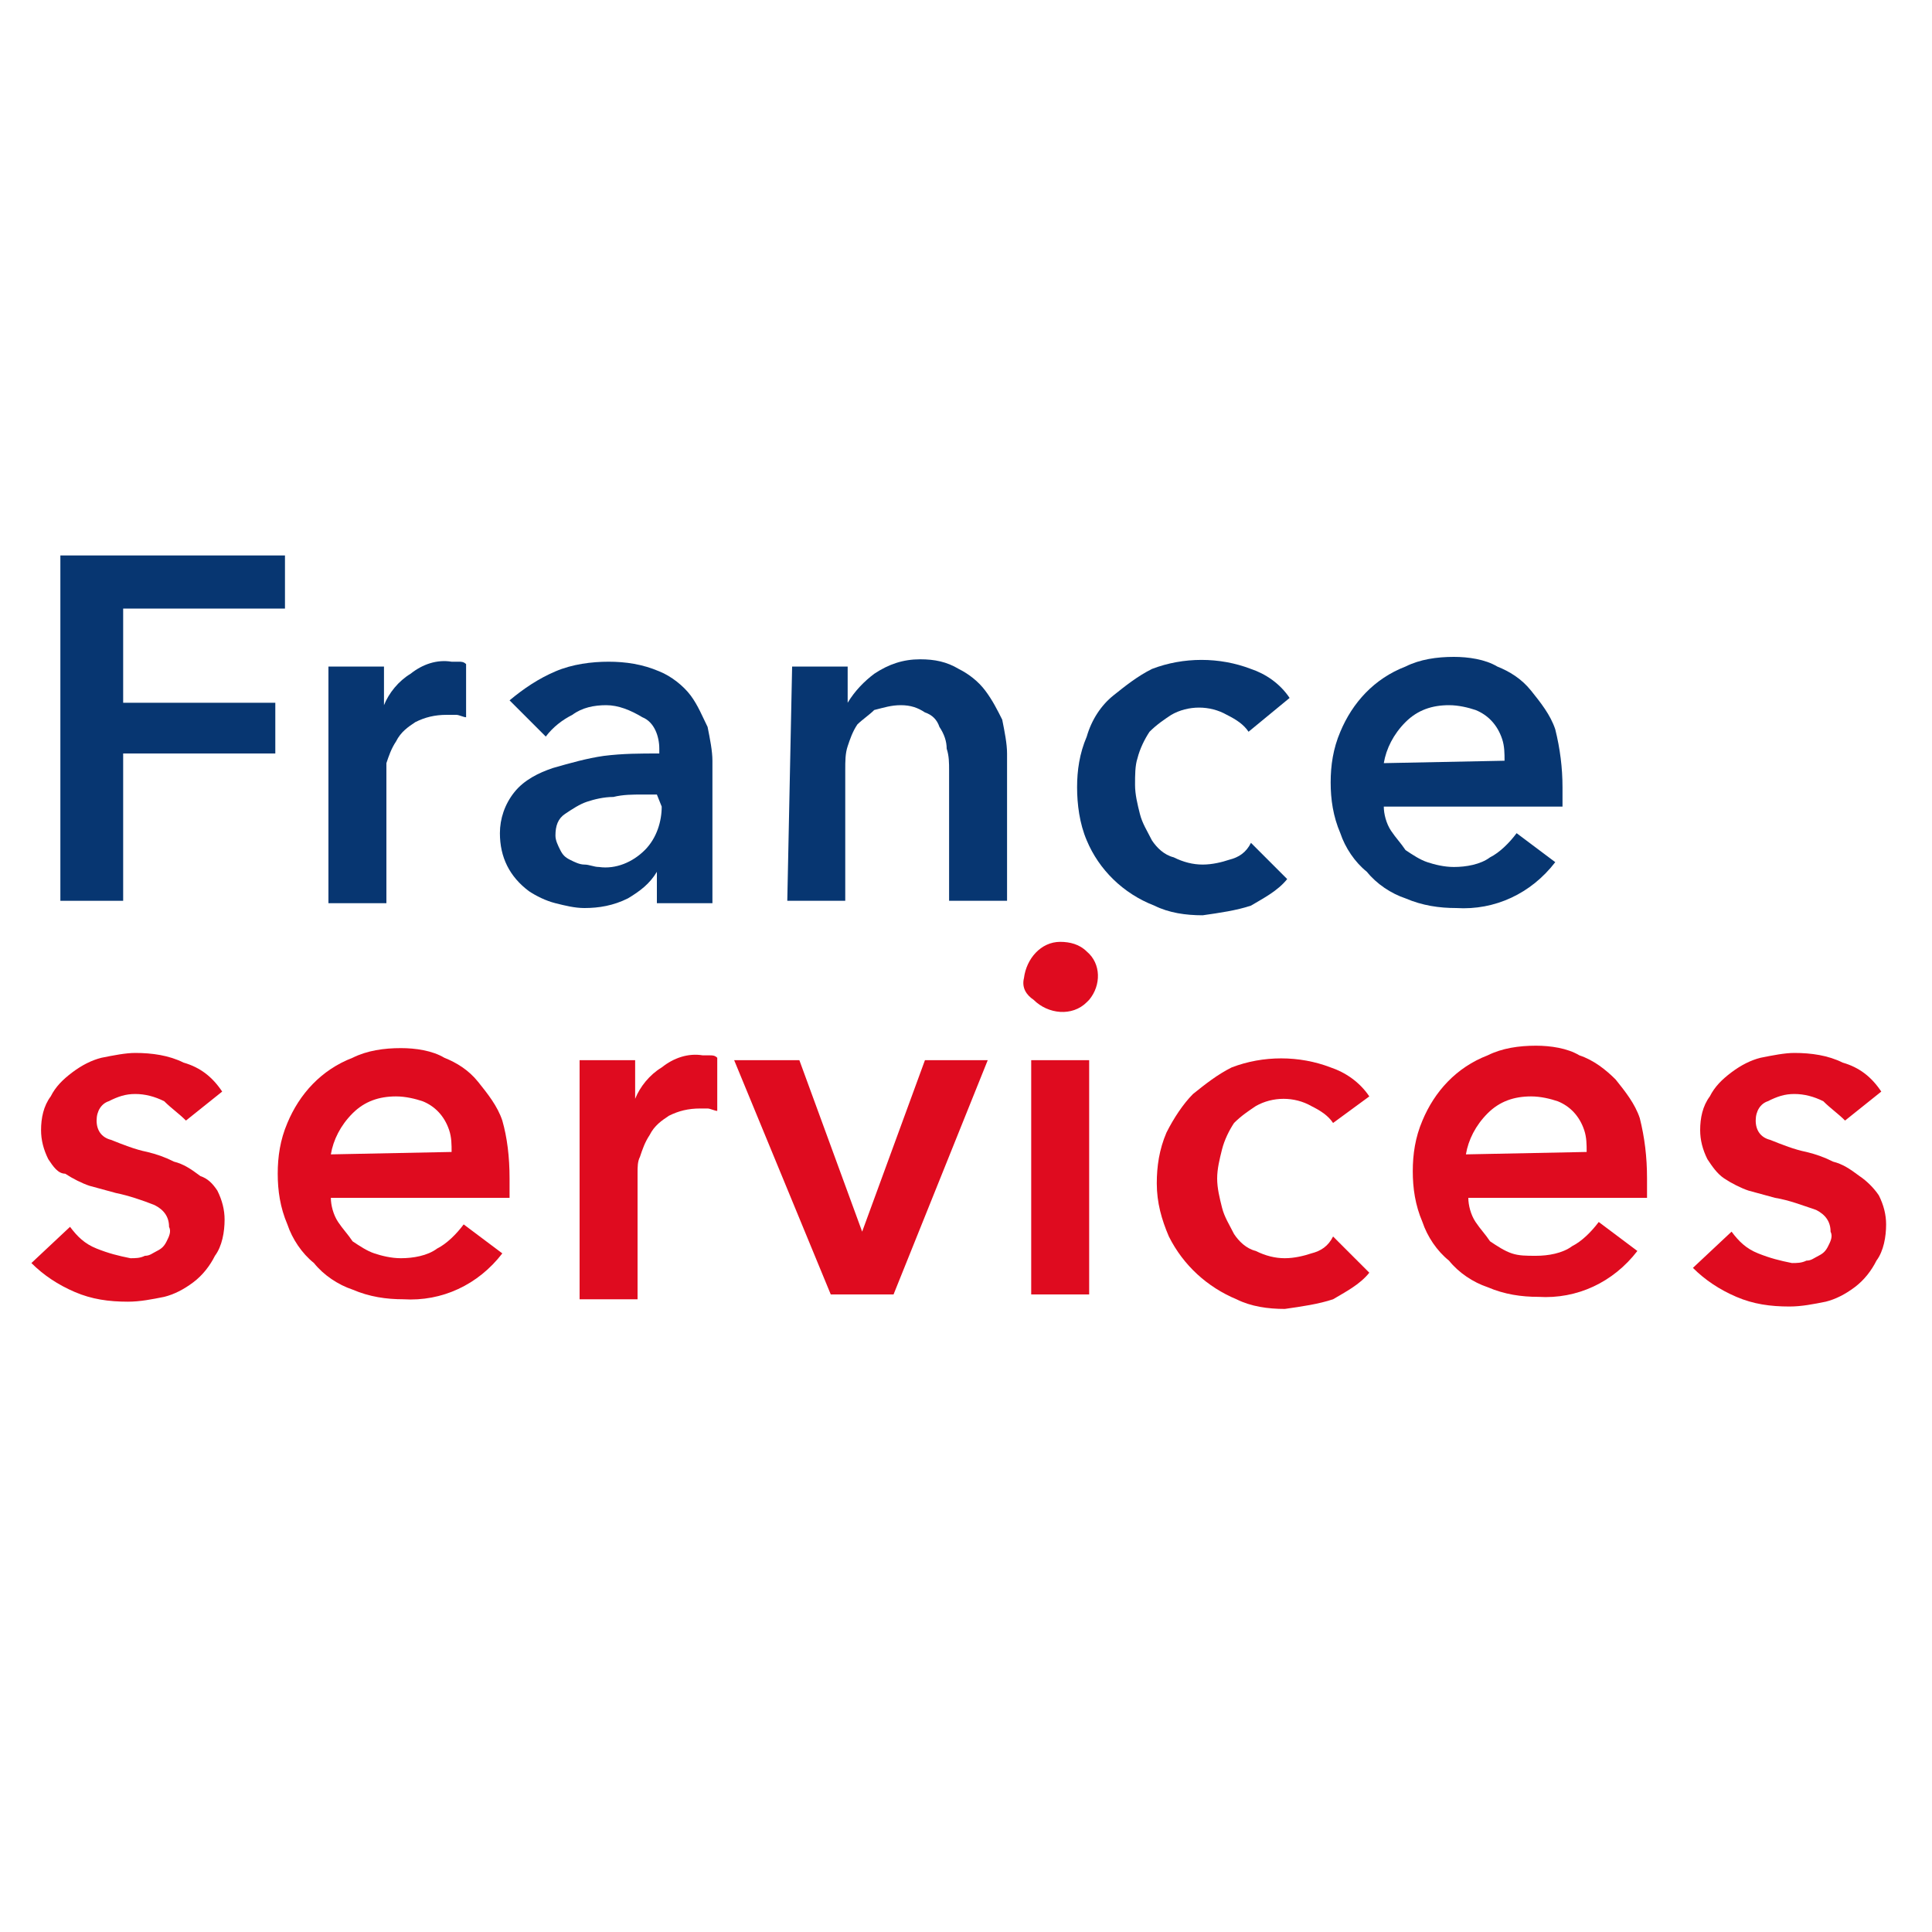
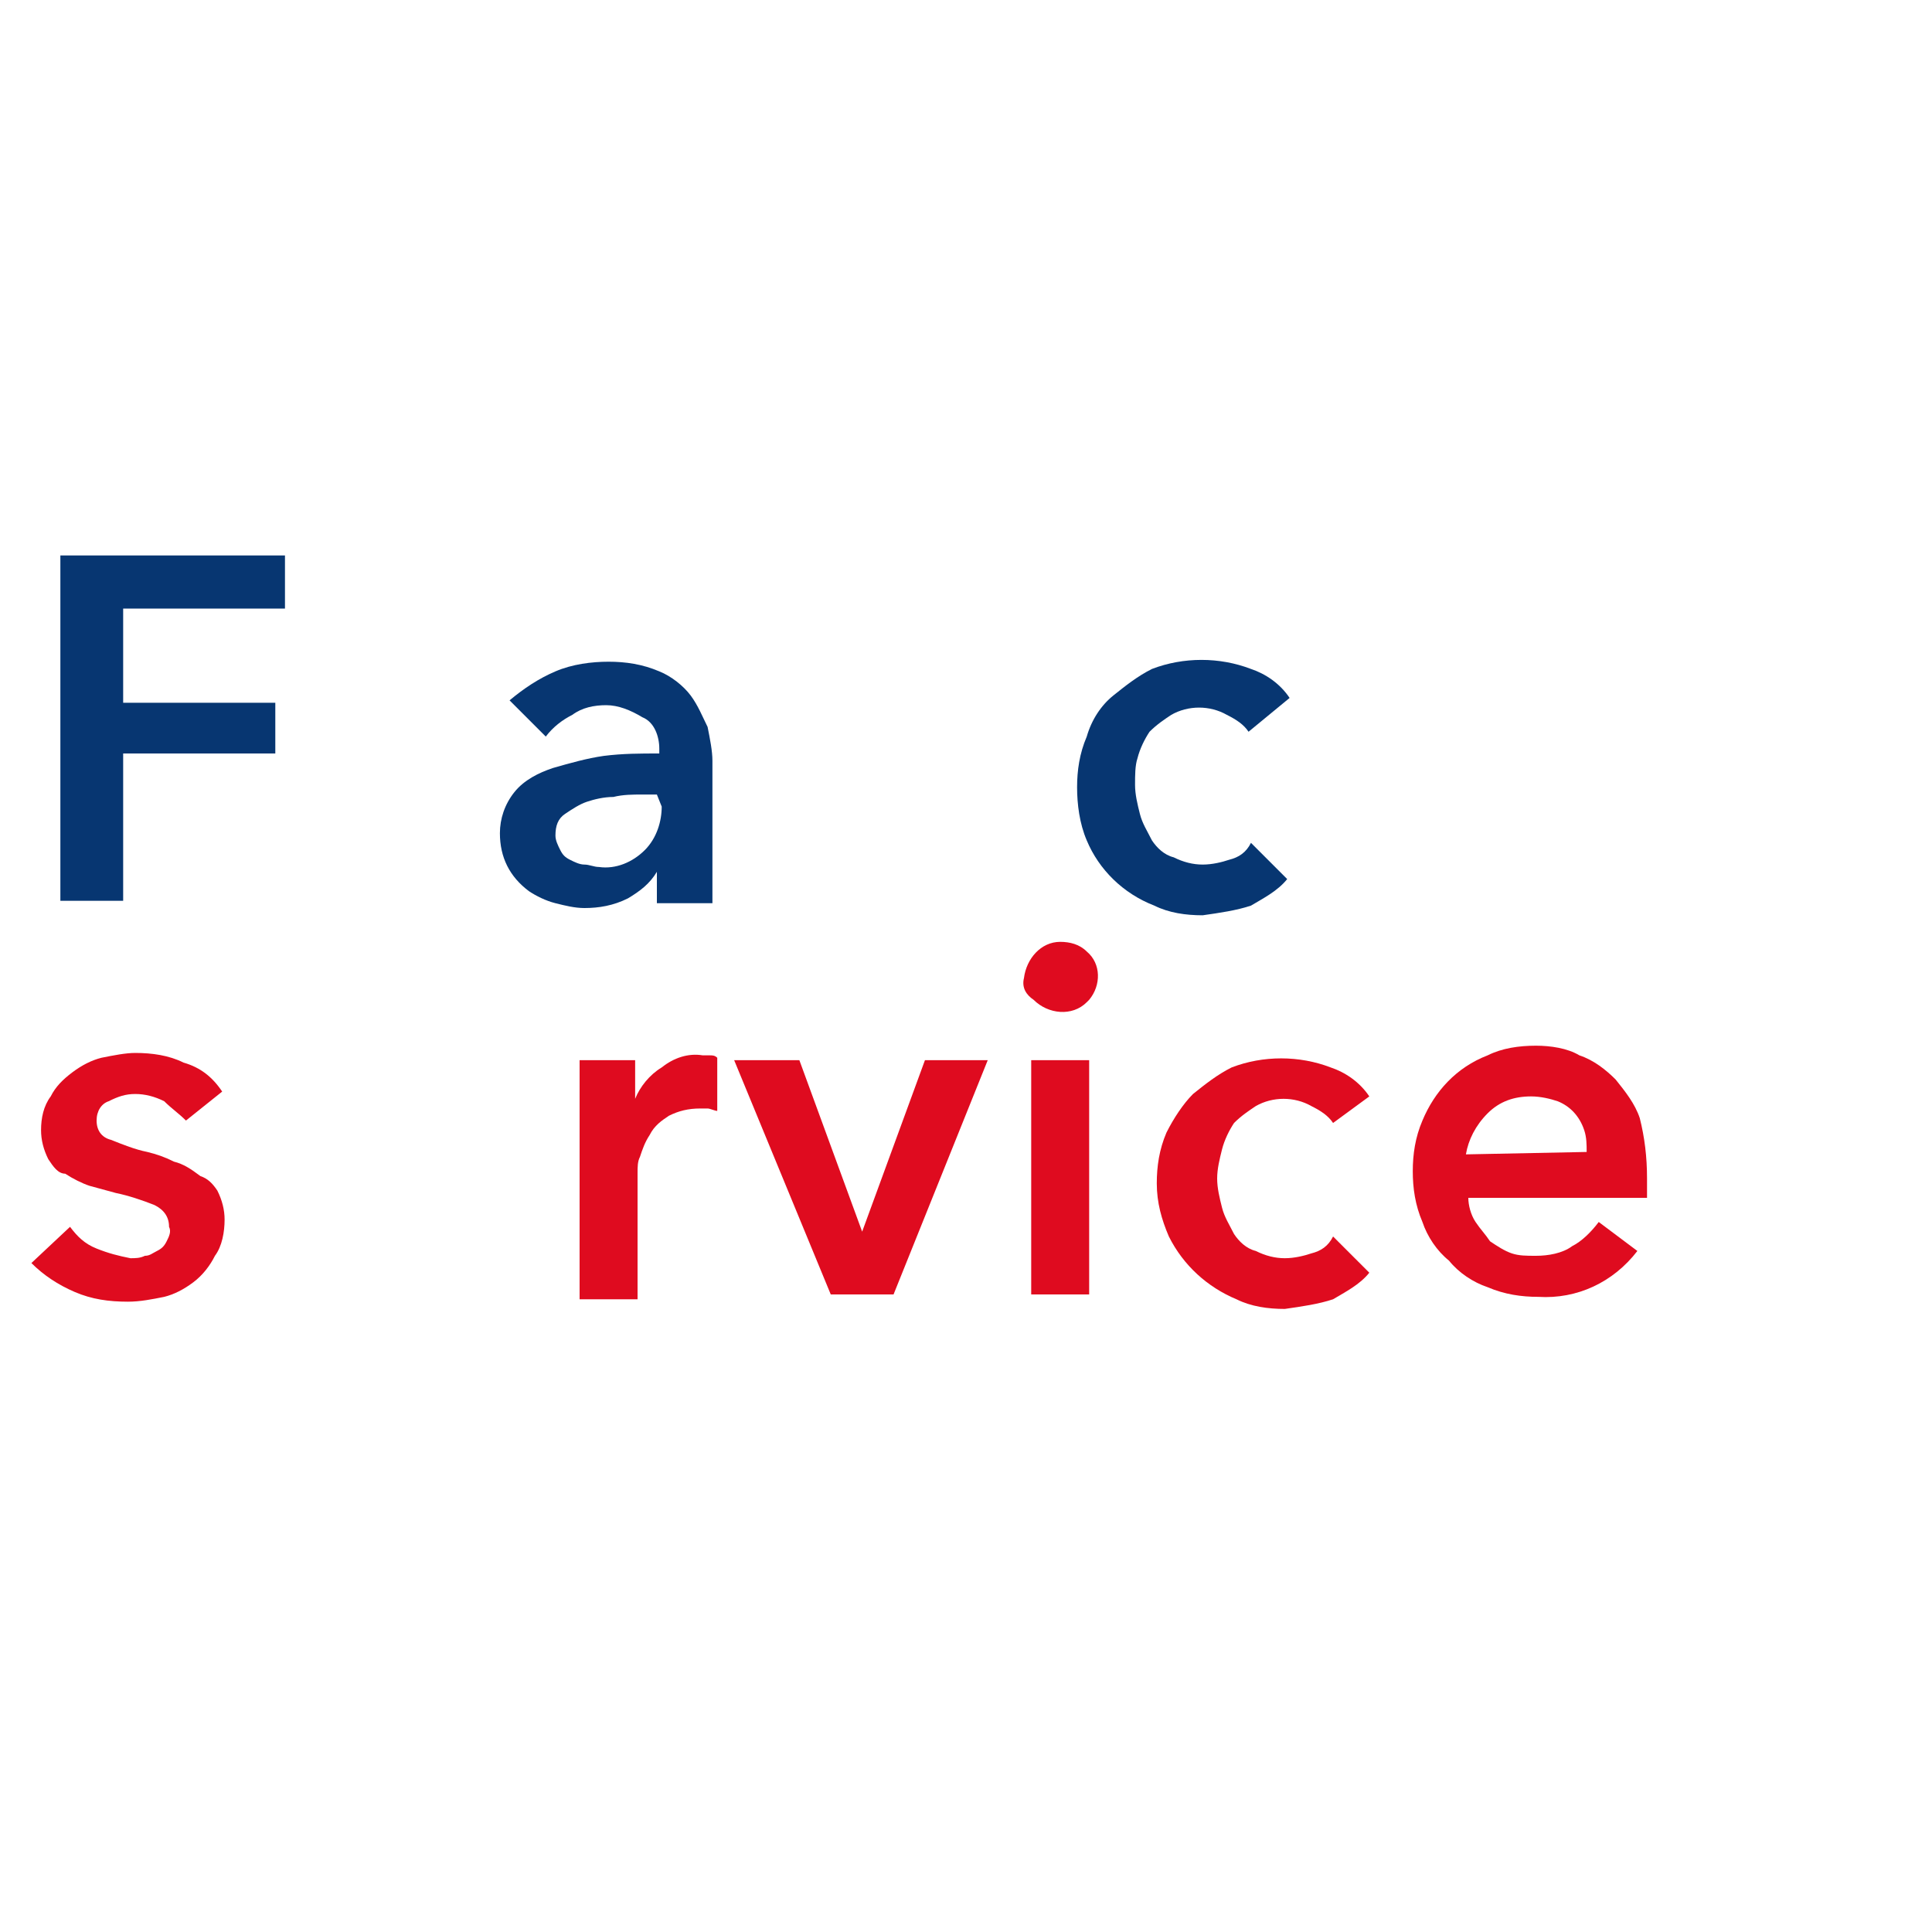
<svg xmlns="http://www.w3.org/2000/svg" version="1.1" id="Calque_1" x="0px" y="0px" viewBox="0 0 80 80" style="enable-background:new 0 0 80 80;" xml:space="preserve">
  <style type="text/css">
	.st0{fill:#073671;}
	.st1{fill:#DF0B1F;}
</style>
  <g>
    <g id="Calque_1-2">
      <g id="Calque_2-2">
        <g id="Calque_1-2-2">
          <path class="st0" d="M2.5,23h9.3v2.2H5.1v3.9h6.3v2.1H5.1v6.1H2.5V23z" />
-           <path class="st0" d="M13.6,27.6h2.3v1.6l0,0c0.2-0.5,0.6-1,1.1-1.3c0.5-0.4,1.1-0.6,1.7-0.5h0.3c0.1,0,0.2,0,0.3,0.1v2.2      c-0.1,0-0.3-0.1-0.4-0.1h-0.4c-0.5,0-0.9,0.1-1.3,0.3c-0.3,0.2-0.6,0.4-0.8,0.8c-0.2,0.3-0.3,0.6-0.4,0.9C16,31.8,16,32,16,32.2      v5.2h-2.4V27.6z" />
          <path class="st0" d="M27.2,36.1L27.2,36.1c-0.3,0.5-0.7,0.8-1.2,1.1c-0.6,0.3-1.2,0.4-1.8,0.4c-0.4,0-0.8-0.1-1.2-0.2      c-0.4-0.1-0.8-0.3-1.1-0.5c-0.8-0.6-1.2-1.4-1.2-2.4c0-0.6,0.2-1.2,0.6-1.7c0.4-0.5,1-0.8,1.6-1c0.7-0.2,1.4-0.4,2.1-0.5      c0.8-0.1,1.5-0.1,2.3-0.1V31c0-0.5-0.2-1.1-0.7-1.3c-0.5-0.3-1-0.5-1.5-0.5c-0.5,0-1,0.1-1.4,0.4c-0.4,0.2-0.8,0.5-1.1,0.9      L21.1,29c0.6-0.5,1.2-0.9,1.9-1.2c0.7-0.3,1.5-0.4,2.2-0.4c0.7,0,1.4,0.1,2.1,0.4c0.5,0.2,1,0.6,1.3,1c0.3,0.4,0.5,0.9,0.7,1.3      c0.1,0.5,0.2,1,0.2,1.4v5.9h-2.3V36.1z M27.2,32.9h-0.6c-0.4,0-0.8,0-1.2,0.1c-0.4,0-0.8,0.1-1.1,0.2c-0.3,0.1-0.6,0.3-0.9,0.5      c-0.3,0.2-0.4,0.5-0.4,0.9c0,0.2,0.1,0.4,0.2,0.6c0.1,0.2,0.2,0.3,0.4,0.4c0.2,0.1,0.4,0.2,0.6,0.2c0.2,0,0.4,0.1,0.6,0.1      c0.7,0.1,1.4-0.2,1.9-0.7c0.5-0.5,0.7-1.2,0.7-1.8L27.2,32.9z" />
-           <path class="st0" d="M32.8,27.6h2.3v1.5l0,0c0.3-0.5,0.7-0.9,1.1-1.2c0.6-0.4,1.2-0.6,1.9-0.6c0.6,0,1.1,0.1,1.6,0.4      c0.4,0.2,0.8,0.5,1.1,0.9c0.3,0.4,0.5,0.8,0.7,1.2c0.1,0.5,0.2,1,0.2,1.4v6.1h-2.4v-5.4c0-0.3,0-0.6-0.1-0.9      c0-0.3-0.1-0.6-0.3-0.9c-0.1-0.3-0.3-0.5-0.6-0.6c-0.3-0.2-0.6-0.3-1-0.3c-0.4,0-0.7,0.1-1.1,0.2c-0.2,0.2-0.5,0.4-0.7,0.6      c-0.2,0.3-0.3,0.6-0.4,0.9c-0.1,0.3-0.1,0.6-0.1,1v5.4h-2.4L32.8,27.6z" />
          <path class="st0" d="M51.7,30.3c-0.2-0.3-0.5-0.5-0.9-0.7c-0.7-0.4-1.6-0.4-2.3,0c-0.3,0.2-0.6,0.4-0.9,0.7      c-0.2,0.3-0.4,0.7-0.5,1.1C47,31.7,47,32.1,47,32.5c0,0.4,0.1,0.8,0.2,1.2c0.1,0.4,0.3,0.7,0.5,1.1c0.2,0.3,0.5,0.6,0.9,0.7      c0.4,0.2,0.8,0.3,1.2,0.3c0.4,0,0.8-0.1,1.1-0.2c0.4-0.1,0.7-0.3,0.9-0.7l1.5,1.5c-0.4,0.5-1,0.8-1.5,1.1      c-0.6,0.2-1.3,0.3-2,0.4c-0.7,0-1.4-0.1-2-0.4C46.5,37,45.5,36,45,34.8c-0.3-0.7-0.4-1.5-0.4-2.2c0-0.7,0.1-1.4,0.4-2.1      c0.2-0.7,0.6-1.3,1.1-1.7c0.5-0.4,1-0.8,1.6-1.1c1.3-0.5,2.8-0.5,4.1,0c0.6,0.2,1.2,0.6,1.6,1.2L51.7,30.3z" />
-           <path class="st0" d="M64.7,32.6v0.8h-7.4c0,0.3,0.1,0.7,0.3,1c0.2,0.3,0.4,0.5,0.6,0.8c0.3,0.2,0.6,0.4,0.9,0.5      c0.3,0.1,0.7,0.2,1.1,0.2c0.5,0,1.1-0.1,1.5-0.4c0.4-0.2,0.8-0.6,1.1-1l1.6,1.2c-1,1.3-2.5,2-4.1,1.9c-0.7,0-1.4-0.1-2.1-0.4      c-0.6-0.2-1.2-0.6-1.6-1.1c-0.5-0.4-0.9-1-1.1-1.6c-0.3-0.7-0.4-1.4-0.4-2.1c0-0.7,0.1-1.4,0.4-2.1c0.5-1.2,1.4-2.2,2.7-2.7      c0.6-0.3,1.3-0.4,2-0.4c0.6,0,1.3,0.1,1.8,0.4c0.5,0.2,1,0.5,1.4,1c0.4,0.5,0.8,1,1,1.6C64.6,31,64.7,31.8,64.7,32.6z       M62.3,31.5c0-0.3,0-0.6-0.1-0.9c-0.2-0.6-0.6-1-1.1-1.2c-0.3-0.1-0.7-0.2-1.1-0.2c-0.7,0-1.3,0.2-1.8,0.7      c-0.5,0.5-0.8,1.1-0.9,1.7L62.3,31.5z" />
          <path class="st1" d="M7.7,46.4c-0.3-0.3-0.6-0.5-0.9-0.8c-0.4-0.2-0.8-0.3-1.2-0.3c-0.4,0-0.7,0.1-1.1,0.3C4.2,45.7,4,46,4,46.4      c0,0.4,0.2,0.7,0.6,0.8c0.5,0.2,1,0.4,1.5,0.5c0.4,0.1,0.7,0.2,1.1,0.4c0.4,0.1,0.7,0.3,1.1,0.6C8.6,48.8,8.8,49,9,49.3      c0.2,0.4,0.3,0.8,0.3,1.2c0,0.5-0.1,1.1-0.4,1.5c-0.2,0.4-0.5,0.8-0.9,1.1c-0.4,0.3-0.8,0.5-1.2,0.6c-0.5,0.1-1,0.2-1.5,0.2      c-0.8,0-1.5-0.1-2.2-0.4c-0.7-0.3-1.3-0.7-1.8-1.2l1.6-1.5c0.3,0.4,0.6,0.7,1.1,0.9c0.5,0.2,0.9,0.3,1.4,0.4      c0.2,0,0.4,0,0.6-0.1c0.2,0,0.3-0.1,0.5-0.2c0.2-0.1,0.3-0.2,0.4-0.4c0.1-0.2,0.2-0.4,0.1-0.6c0-0.4-0.2-0.7-0.6-0.9      c-0.5-0.2-1.1-0.4-1.6-0.5l-1.1-0.3c-0.3-0.1-0.7-0.3-1-0.5C2.4,48.6,2.2,48.3,2,48c-0.2-0.4-0.3-0.8-0.3-1.2      c0-0.5,0.1-1,0.4-1.4c0.2-0.4,0.5-0.7,0.9-1c0.4-0.3,0.8-0.5,1.2-0.6c0.5-0.1,1-0.2,1.4-0.2c0.7,0,1.4,0.1,2,0.4      c0.7,0.2,1.2,0.6,1.6,1.2L7.7,46.4z" />
-           <path class="st1" d="M21.1,48.8v0.8h-7.4c0,0.3,0.1,0.7,0.3,1c0.2,0.3,0.4,0.5,0.6,0.8c0.3,0.2,0.6,0.4,0.9,0.5      c0.3,0.1,0.7,0.2,1.1,0.2c0.5,0,1.1-0.1,1.5-0.4c0.4-0.2,0.8-0.6,1.1-1l1.6,1.2c-1,1.3-2.5,2-4.1,1.9c-0.7,0-1.4-0.1-2.1-0.4      c-0.6-0.2-1.2-0.6-1.6-1.1c-0.5-0.4-0.9-1-1.1-1.6c-0.3-0.7-0.4-1.4-0.4-2.1c0-0.7,0.1-1.4,0.4-2.1c0.5-1.2,1.4-2.2,2.7-2.7      c0.6-0.3,1.3-0.4,2-0.4c0.6,0,1.3,0.1,1.8,0.4c0.5,0.2,1,0.5,1.4,1c0.4,0.5,0.8,1,1,1.6C21,47.1,21.1,47.9,21.1,48.8z       M18.7,47.7c0-0.3,0-0.6-0.1-0.9c-0.2-0.6-0.6-1-1.1-1.2c-0.3-0.1-0.7-0.2-1.1-0.2c-0.7,0-1.3,0.2-1.8,0.7      c-0.5,0.5-0.8,1.1-0.9,1.7L18.7,47.7z" />
          <path class="st1" d="M24,43.9h2.3v1.6l0,0c0.2-0.5,0.6-1,1.1-1.3c0.5-0.4,1.1-0.6,1.7-0.5h0.3c0.1,0,0.2,0,0.3,0.1V46      c-0.1,0-0.3-0.1-0.4-0.1H29c-0.5,0-0.9,0.1-1.3,0.3c-0.3,0.2-0.6,0.4-0.8,0.8c-0.2,0.3-0.3,0.6-0.4,0.9      c-0.1,0.2-0.1,0.4-0.1,0.7v5.2H24V43.9z" />
          <path class="st1" d="M30.4,43.9h2.7l2.6,7.1l0,0l2.6-7.1h2.6L37,53.6h-2.6L30.4,43.9z" />
          <path class="st1" d="M42.4,40.5c0.1-0.8,0.7-1.5,1.5-1.5c0.4,0,0.8,0.1,1.1,0.4c0.6,0.5,0.6,1.4,0.1,2L45,41.5      c-0.6,0.6-1.6,0.5-2.2-0.1C42.5,41.2,42.3,40.9,42.4,40.5z M42.7,43.9h2.4v9.7h-2.4L42.7,43.9z" />
          <path class="st1" d="M55.2,46.5c-0.2-0.3-0.5-0.5-0.9-0.7c-0.7-0.4-1.6-0.4-2.3,0c-0.3,0.2-0.6,0.4-0.9,0.7      c-0.2,0.3-0.4,0.7-0.5,1.1c-0.1,0.4-0.2,0.8-0.2,1.2c0,0.4,0.1,0.8,0.2,1.2c0.1,0.4,0.3,0.7,0.5,1.1c0.2,0.3,0.5,0.6,0.9,0.7      c0.4,0.2,0.8,0.3,1.2,0.3c0.4,0,0.8-0.1,1.1-0.2c0.4-0.1,0.7-0.3,0.9-0.7l1.5,1.5c-0.4,0.5-1,0.8-1.5,1.1      c-0.6,0.2-1.3,0.3-2,0.4c-0.7,0-1.4-0.1-2-0.4c-1.2-0.5-2.2-1.4-2.8-2.6c-0.3-0.7-0.5-1.4-0.5-2.2c0-0.7,0.1-1.4,0.4-2.1      c0.3-0.6,0.7-1.2,1.1-1.6c0.5-0.4,1-0.8,1.6-1.1c1.3-0.5,2.8-0.5,4.1,0c0.6,0.2,1.2,0.6,1.6,1.2L55.2,46.5z" />
          <path class="st1" d="M68.2,48.8v0.8h-7.4c0,0.3,0.1,0.7,0.3,1c0.2,0.3,0.4,0.5,0.6,0.8c0.3,0.2,0.6,0.4,0.9,0.5      c0.3,0.1,0.6,0.1,1,0.1c0.5,0,1.1-0.1,1.5-0.4c0.4-0.2,0.8-0.6,1.1-1l1.6,1.2c-1,1.3-2.5,2-4.1,1.9c-0.7,0-1.4-0.1-2.1-0.4      c-0.6-0.2-1.2-0.6-1.6-1.1c-0.5-0.4-0.9-1-1.1-1.6c-0.3-0.7-0.4-1.4-0.4-2.1c0-0.7,0.1-1.4,0.4-2.1c0.5-1.2,1.4-2.2,2.7-2.7      c0.6-0.3,1.3-0.4,2-0.4c0.6,0,1.3,0.1,1.8,0.4c0.6,0.2,1.1,0.6,1.5,1c0.4,0.5,0.8,1,1,1.6C68.1,47.1,68.2,47.9,68.2,48.8z       M65.7,47.7c0-0.3,0-0.6-0.1-0.9c-0.2-0.6-0.6-1-1.1-1.2c-0.3-0.1-0.7-0.2-1.1-0.2c-0.7,0-1.3,0.2-1.8,0.7      c-0.5,0.5-0.8,1.1-0.9,1.7L65.7,47.7z" />
-           <path class="st1" d="M76.4,46.4c-0.3-0.3-0.6-0.5-0.9-0.8c-0.4-0.2-0.8-0.3-1.2-0.3c-0.4,0-0.7,0.1-1.1,0.3      c-0.3,0.1-0.5,0.4-0.5,0.8c0,0.4,0.2,0.7,0.6,0.8c0.5,0.2,1,0.4,1.5,0.5c0.4,0.1,0.7,0.2,1.1,0.4c0.4,0.1,0.7,0.3,1.1,0.6      c0.3,0.2,0.6,0.5,0.8,0.8c0.2,0.4,0.3,0.8,0.3,1.2c0,0.5-0.1,1.1-0.4,1.5c-0.2,0.4-0.5,0.8-0.9,1.1c-0.4,0.3-0.8,0.5-1.2,0.6      c-0.5,0.1-1,0.2-1.5,0.2c-0.8,0-1.5-0.1-2.2-0.4c-0.7-0.3-1.3-0.7-1.8-1.2l1.6-1.5c0.3,0.4,0.6,0.7,1.1,0.9      c0.5,0.2,0.9,0.3,1.4,0.4c0.2,0,0.4,0,0.6-0.1c0.2,0,0.3-0.1,0.5-0.2c0.2-0.1,0.3-0.2,0.4-0.4c0.1-0.2,0.2-0.4,0.1-0.6      c0-0.4-0.2-0.7-0.6-0.9c-0.6-0.2-1.1-0.4-1.7-0.5l-1.1-0.3c-0.3-0.1-0.7-0.3-1-0.5c-0.3-0.2-0.5-0.5-0.7-0.8      c-0.2-0.4-0.3-0.8-0.3-1.2c0-0.5,0.1-1,0.4-1.4c0.2-0.4,0.5-0.7,0.9-1c0.4-0.3,0.8-0.5,1.2-0.6c0.5-0.1,1-0.2,1.4-0.2      c0.7,0,1.4,0.1,2,0.4c0.7,0.2,1.2,0.6,1.6,1.2L76.4,46.4z" />
        </g>
      </g>
    </g>
  </g>
</svg>